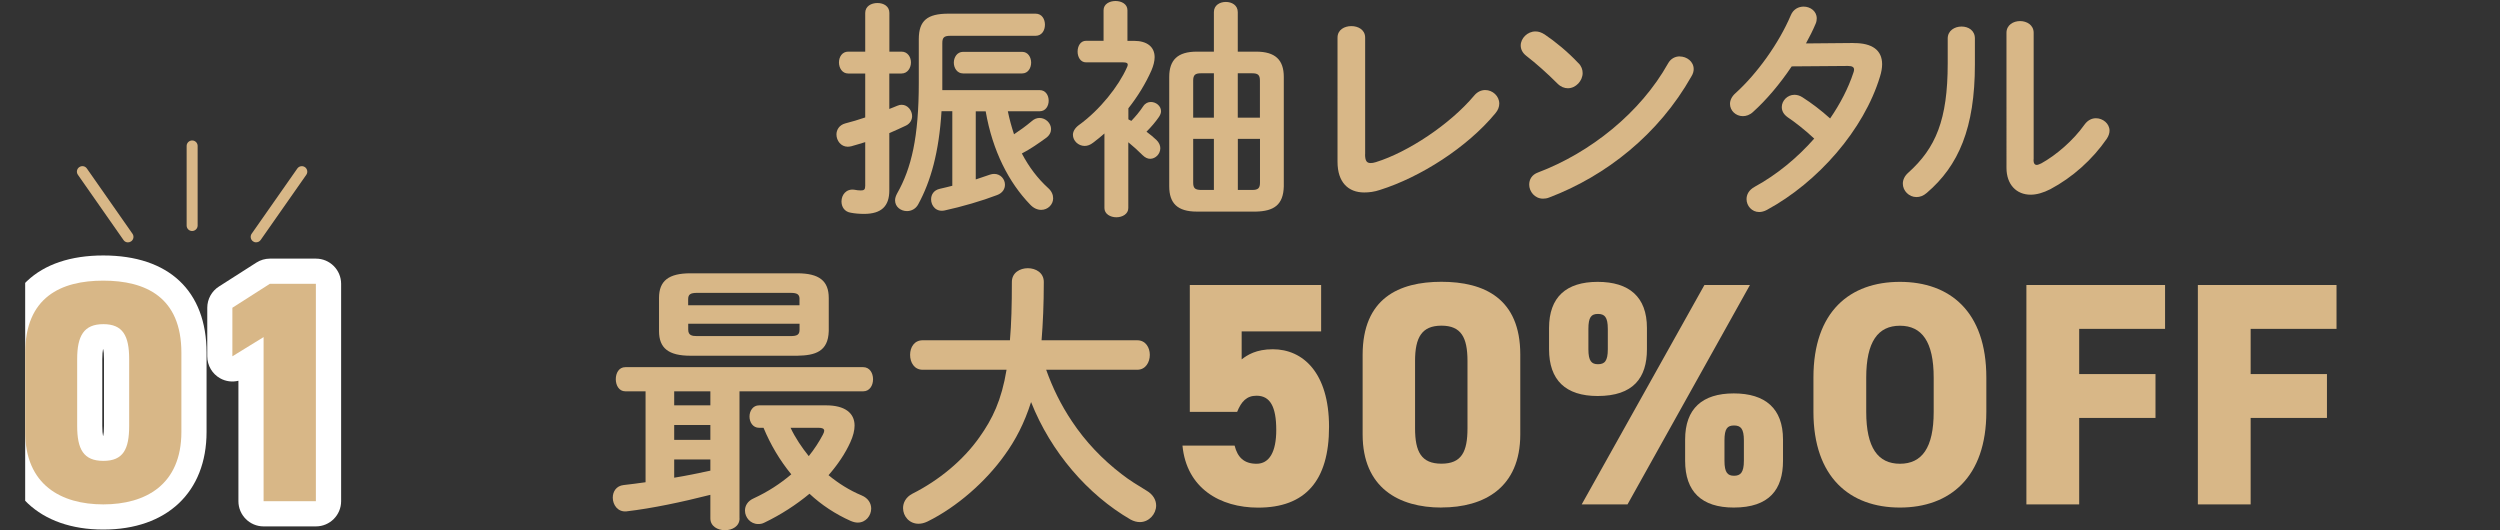
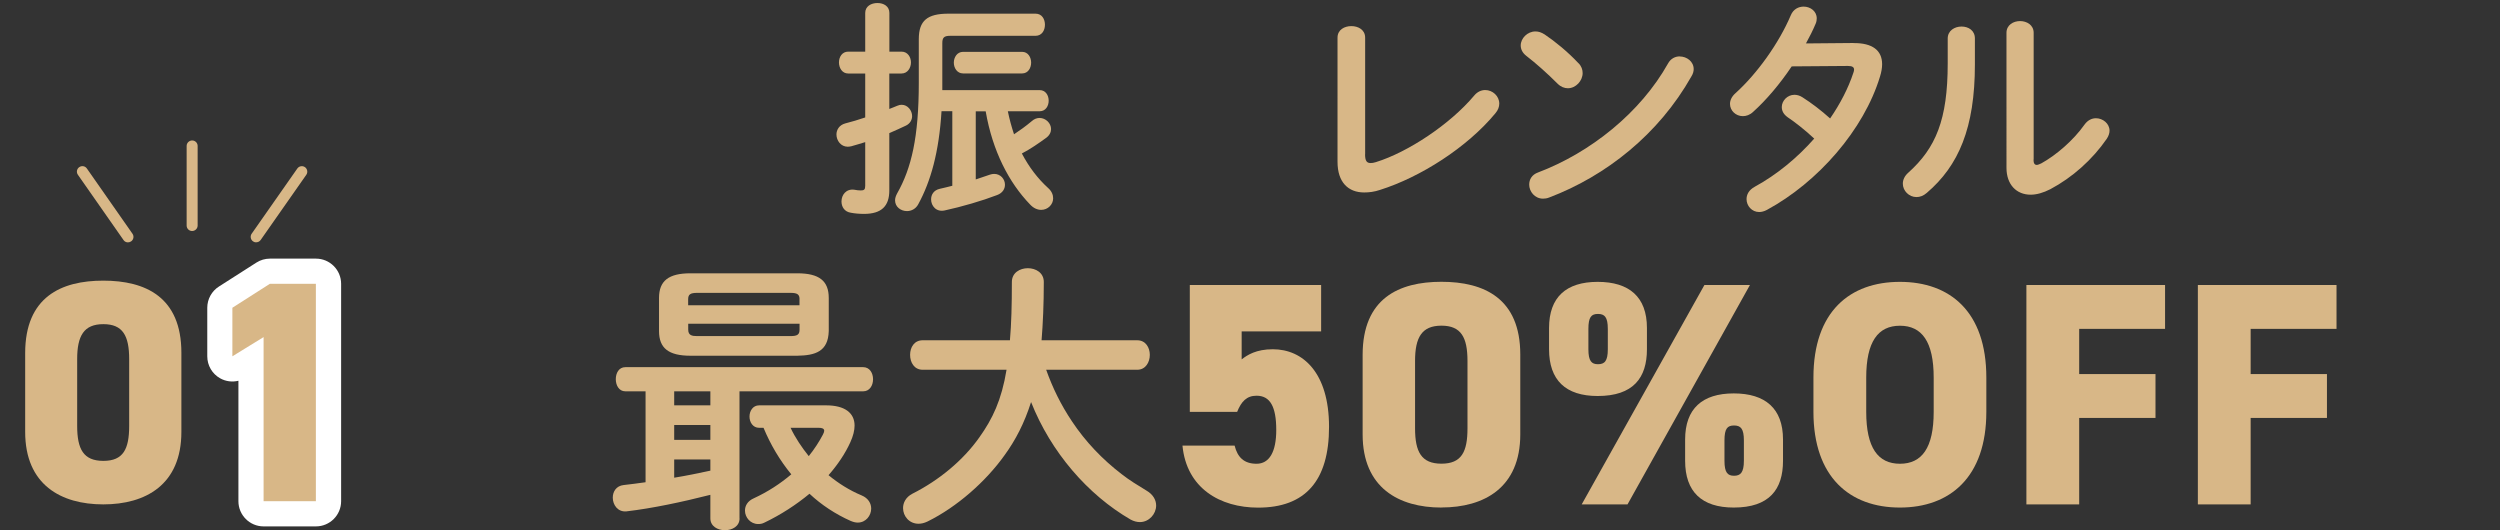
<svg xmlns="http://www.w3.org/2000/svg" id="_レイヤー_2" data-name="レイヤー 2" viewBox="0 0 347.6 73.72">
  <rect x="0" y="0" width="347.6" height="73.72" fill="#333333" stroke="none" />
  <defs>
    <style>
      .cls-1 {
        fill: none;
      }

      .cls-2 {
        fill: #fff;
      }

      .cls-3 {
        fill: #d8b787;
      }

      .cls-4 {
        clip-path: url(#clippath);
      }
    </style>
    <clipPath id="clippath">
      <rect class="cls-1" x="3.5" width="344.1" height="73.72" />
    </clipPath>
  </defs>
  <g id="kouchi">
    <g class="cls-4">
      <g>
        <g>
          <g>
            <g>
-               <path class="cls-2" d="M14.36,73.63c-8.86,0-14.36-5.2-14.36-13.58v-10.95c0-8.63,5.24-13.58,14.36-13.58s14.36,4.93,14.36,13.53v11c0,8.37-5.5,13.58-14.36,13.58ZM19.59,43.69c1.09,1.25,1.86,3.21,1.86,6.24v9.29c0,2.68-.6,4.52-1.5,5.78,1.77-1.56,1.77-3.83,1.77-4.95v-11c0-2.35-.45-4.24-2.14-5.37ZM9.04,43.77c-1.6,1.14-2.04,3.01-2.04,5.33v10.95c0,1.1,0,3.31,1.68,4.86-.87-1.25-1.45-3.07-1.45-5.69v-9.29c0-2.97.75-4.91,1.81-6.17ZM14.42,60.92h0,0ZM14.32,60.58h.04c.05-.26.1-.69.1-1.36v-9.29c0-.67-.05-1.1-.1-1.36h-.04c-.05.26-.1.69-.1,1.36v9.29c0,.68.05,1.11.1,1.36Z" />
              <path class="cls-2" d="M43.92,73.19h-7.27c-1.93,0-3.5-1.57-3.5-3.5v-16.75c-.85.21-1.76.1-2.54-.34-1.11-.62-1.79-1.79-1.79-3.06v-6.75c0-1.19.61-2.31,1.62-2.95l5.21-3.33c.56-.36,1.22-.55,1.88-.55h6.4c1.93,0,3.5,1.57,3.5,3.5v30.23c0,1.93-1.57,3.5-3.5,3.5ZM40.15,66.19h.27v-23.23h-1.87l-.87.56c.23.07.46.17.68.29,1.11.62,1.79,1.79,1.79,3.06v19.32Z" />
            </g>
            <g>
              <path class="cls-3" d="M14.36,70.13c-5.87,0-10.86-2.72-10.86-10.08v-10.95c0-7.8,4.99-10.08,10.86-10.08s10.86,2.28,10.86,10.03v11c0,7.36-4.99,10.08-10.86,10.08ZM10.73,59.22c0,3.24.88,4.86,3.64,4.86s3.59-1.62,3.59-4.86v-9.29c0-3.24-.88-4.86-3.59-4.86s-3.64,1.62-3.64,4.86v9.29Z" />
              <path class="cls-3" d="M43.92,69.69h-7.27v-22.82l-4.34,2.67v-6.75l5.21-3.33h6.4v30.23Z" />
            </g>
          </g>
          <g>
            <path class="cls-3" d="M26.71,32.12h0c-.42,0-.76-.34-.76-.76v-11.07c0-.42.35-.76.77-.76h0c.42,0,.76.34.76.76v11.07c0,.42-.35.76-.77.76Z" />
            <path class="cls-3" d="M35.62,33.7c-.15,0-.3-.04-.44-.14-.34-.24-.43-.72-.19-1.06l6.35-9.07c.24-.34.71-.43,1.06-.19.34.24.43.72.19,1.06l-6.35,9.07c-.15.21-.38.32-.62.32Z" />
            <path class="cls-3" d="M17.79,33.7c-.24,0-.48-.11-.62-.33l-6.34-9.07c-.24-.34-.16-.82.19-1.06s.82-.16,1.06.19l6.34,9.07c.24.34.16.82-.19,1.06-.13.09-.29.14-.44.14Z" />
          </g>
        </g>
        <g>
          <path class="cls-3" d="M125.35,7.18c.86,0,1.31.77,1.31,1.5s-.45,1.54-1.31,1.54h-1.7v4.93c.38-.16.77-.29,1.12-.45.22-.1.42-.13.61-.13.83,0,1.44.8,1.44,1.57,0,.51-.26,1.02-.83,1.31-.74.35-1.5.7-2.34,1.06v7.97c0,2.18-1.09,3.26-3.52,3.26-.64,0-1.31-.06-1.82-.16-.9-.13-1.31-.83-1.31-1.57,0-.9.64-1.79,1.79-1.63.29.06.61.1.9.1.45,0,.61-.13.61-.64v-6.08c-.67.19-1.31.42-1.95.58-.16.03-.32.06-.48.06-.96,0-1.57-.86-1.57-1.7,0-.64.38-1.31,1.22-1.54.9-.22,1.82-.51,2.78-.83v-6.11h-2.37c-.83,0-1.28-.77-1.28-1.54s.45-1.5,1.28-1.5h2.37V1.8c0-.93.83-1.38,1.7-1.38s1.66.45,1.66,1.38v5.38h1.7ZM140.13,15.47c.22,1.09.51,2.14.86,3.2.77-.51,1.63-1.12,2.46-1.82.35-.32.74-.45,1.09-.45.86,0,1.6.74,1.6,1.54,0,.42-.19.86-.67,1.22-1.06.77-2.21,1.57-3.39,2.18.99,1.89,2.21,3.49,3.65,4.8.51.45.7.96.7,1.44,0,.86-.74,1.6-1.66,1.6-.51,0-1.06-.22-1.54-.74-2.94-3.04-5.22-7.42-6.18-12.96h-1.38v9.47c.67-.22,1.34-.45,1.98-.67.19-.06.38-.1.58-.1.9,0,1.5.74,1.5,1.5,0,.58-.32,1.15-1.09,1.44-2.08.8-4.93,1.63-7.29,2.14-1.18.26-1.89-.64-1.89-1.54,0-.64.35-1.28,1.22-1.47.54-.13,1.15-.26,1.73-.42v-10.37h-1.5c-.35,5.7-1.5,9.76-3.23,12.93-.35.67-.99.96-1.57.96-.86,0-1.66-.58-1.66-1.5,0-.29.1-.61.29-.96,1.98-3.49,3.01-7.81,3.01-15.39v-6.05c0-2.59,1.18-3.55,4.13-3.55h12.1c.9,0,1.31.77,1.31,1.54s-.42,1.54-1.31,1.54h-11.87c-.86,0-1.09.26-1.09,1.02v6.53h13.54c.83,0,1.25.74,1.25,1.47s-.42,1.47-1.25,1.47h-4.42ZM142.12,7.21c.83,0,1.25.77,1.25,1.5s-.42,1.5-1.25,1.5h-8.22c-.83,0-1.28-.77-1.28-1.5s.45-1.5,1.28-1.5h8.22Z" />
-           <path class="cls-3" d="M156.88,16.59c.13.06.29.16.42.22.58-.61,1.18-1.31,1.66-2.05.29-.42.67-.58,1.06-.58.7,0,1.41.54,1.41,1.28,0,.26-.1.51-.29.8-.48.7-1.09,1.41-1.73,2.05.54.42,1.02.8,1.38,1.15.38.38.54.77.54,1.15,0,.8-.67,1.47-1.41,1.47-.35,0-.7-.16-1.06-.51-.58-.58-1.31-1.25-1.98-1.79v9.15c0,.83-.83,1.28-1.66,1.28s-1.66-.45-1.66-1.28v-10.37c-.51.45-1.02.86-1.57,1.28-.42.32-.8.45-1.18.45-.9,0-1.63-.74-1.63-1.54,0-.45.26-.93.8-1.34,2.98-2.14,5.57-5.47,6.69-8,.1-.16.13-.32.13-.42,0-.22-.19-.32-.64-.32h-5.15c-.8,0-1.18-.77-1.18-1.5s.38-1.5,1.18-1.5h2.43V1.42c0-.86.83-1.28,1.66-1.28s1.66.42,1.66,1.28v4.26h.9c1.86,0,2.88.86,2.88,2.27,0,.54-.16,1.18-.45,1.86-.8,1.79-1.86,3.55-3.2,5.25v1.54ZM168.78,1.68c0-.96.83-1.41,1.66-1.41s1.66.45,1.66,1.41v5.5h2.56c2.66,0,3.84,1.15,3.84,3.52v15.2c-.06,2.62-1.41,3.46-3.87,3.52h-8.22c-2.69,0-3.84-1.15-3.84-3.52v-15.2c0-2.37,1.18-3.52,3.84-3.52h2.37V1.68ZM168.78,16.36v-6.17h-1.82c-.8,0-1.06.26-1.06,1.02v5.15h2.88ZM168.78,26.41v-7.1h-2.88v6.08c0,.77.26.99,1.02,1.02h1.86ZM172.11,16.36h3.07v-5.15c0-.77-.26-1.02-1.06-1.02h-2.02v6.17ZM172.11,19.31v7.1h2.02c.8,0,1.06-.26,1.06-1.02v-6.08h-3.07Z" />
          <path class="cls-3" d="M189.8,21.45c0,.9.22,1.22.77,1.22.19,0,.45-.03.74-.13,4.45-1.38,10.3-5.25,13.66-9.25.45-.54.99-.77,1.54-.77,1.02,0,1.95.83,1.95,1.89,0,.42-.16.9-.54,1.34-3.94,4.77-10.46,8.9-16.06,10.66-.77.26-1.5.35-2.18.35-2.24,0-3.71-1.44-3.71-4.25V5.23c0-1.09.96-1.6,1.92-1.6s1.92.51,1.92,1.6v16.22Z" />
          <path class="cls-3" d="M219.47,8.78c.42.42.58.9.58,1.38,0,1.09-.96,2.11-2.05,2.11-.48,0-.99-.19-1.44-.64-1.44-1.44-2.94-2.78-4.35-3.87-.54-.42-.77-.93-.77-1.44,0-.99.93-1.95,2.05-1.95.42,0,.83.13,1.28.42,1.47.99,3.2,2.4,4.7,4ZM233.54,7.85c.99,0,1.95.7,1.95,1.76,0,.32-.1.67-.32,1.02-4.54,8.03-11.84,13.82-19.77,16.83-.32.13-.61.16-.86.16-1.15,0-1.92-.99-1.92-1.95,0-.7.35-1.38,1.25-1.7,7.26-2.75,14.21-8.29,18.05-15.14.38-.7,1.02-.99,1.63-.99Z" />
          <path class="cls-3" d="M257.69,5.99c2.66-.03,4,1.02,4,2.94,0,.51-.1,1.09-.29,1.7-2.24,7.42-8.64,14.72-15.74,18.56-.35.19-.74.29-1.06.29-1.02,0-1.76-.86-1.76-1.79,0-.64.32-1.28,1.15-1.73,3.04-1.66,5.89-4,8.26-6.69-1.41-1.31-2.66-2.27-3.71-2.98-.58-.42-.8-.9-.8-1.41,0-.86.77-1.7,1.76-1.7.35,0,.74.1,1.12.35,1.25.8,2.53,1.76,3.84,2.94,1.41-2.05,2.53-4.22,3.23-6.34.06-.16.1-.32.1-.45,0-.35-.26-.51-.86-.51l-7.81.06c-1.63,2.43-3.52,4.67-5.38,6.34-.45.42-.96.58-1.41.58-.99,0-1.79-.77-1.79-1.7,0-.48.22-1.02.77-1.5,2.98-2.69,6.02-6.91,7.68-10.82.35-.86,1.09-1.21,1.79-1.21.93,0,1.82.64,1.82,1.63,0,.22-.03.48-.16.77-.38.9-.83,1.79-1.34,2.72l6.59-.06Z" />
          <path class="cls-3" d="M270.81,5.35c0-1.09.96-1.66,1.92-1.66s1.86.54,1.86,1.66v3.62c0,8.83-2.27,14.08-6.69,17.85-.48.42-.96.58-1.44.58-1.02,0-1.89-.86-1.89-1.86,0-.51.22-1.06.77-1.54,3.81-3.42,5.47-7.36,5.47-15.17v-3.49ZM282.74,22.19c0,.48.13.74.45.74.16,0,.38-.1.64-.22,1.98-1.09,4.42-3.14,6.02-5.41.45-.61,1.02-.86,1.57-.86.96,0,1.89.74,1.89,1.73,0,.35-.13.74-.38,1.12-1.98,2.88-4.77,5.38-7.84,7.01-.99.51-1.92.77-2.75.77-1.95,0-3.36-1.38-3.36-3.74V4.56c0-1.09.96-1.63,1.89-1.63s1.89.54,1.89,1.63v17.63Z" />
        </g>
        <g>
          <path class="cls-3" d="M102.83,72.08c0,1.09-1.01,1.64-2.03,1.64s-2.03-.55-2.03-1.64v-3.28c-3.98,1.01-8.03,1.87-11.66,2.3-1.21.12-1.91-.9-1.91-1.91,0-.82.47-1.64,1.52-1.75.97-.12,1.99-.23,3.04-.39v-12.64h-2.81c-.9,0-1.33-.86-1.33-1.68,0-.86.43-1.68,1.33-1.68h33.07c.9,0,1.37.82,1.37,1.68s-.47,1.68-1.37,1.68h-17.2v17.67ZM96,49.46c-3.04,0-4.37-1.05-4.37-3.43v-4.6c0-2.38,1.33-3.43,4.37-3.43h14.86c3.04,0,4.37,1.05,4.37,3.43v4.6c-.08,2.85-1.87,3.39-4.37,3.43h-14.86ZM93.74,54.41v1.95h5.03v-1.95h-5.03ZM93.74,59.09v2.07h5.03v-2.07h-5.03ZM93.74,66.42c1.68-.27,3.35-.62,5.03-.98v-1.56h-5.03v2.54ZM111.17,41.62c0-.66-.27-.9-1.25-.9h-12.99c-.97,0-1.25.23-1.25.9v.82h15.48v-.82ZM109.92,46.73c.97,0,1.25-.23,1.25-.9v-.82h-15.48v.82c0,.82.55.9,1.25.9h12.99ZM114.88,56.36c2.57,0,3.94,1.05,3.94,2.81,0,.66-.19,1.44-.58,2.3-.7,1.56-1.75,3.12-3.04,4.6,1.37,1.13,2.92,2.11,4.6,2.81.94.39,1.33,1.13,1.33,1.83,0,.98-.74,1.95-1.87,1.95-.31,0-.62-.08-.98-.23-2.11-.94-4.06-2.22-5.73-3.78-1.83,1.52-3.98,2.92-6.28,4.02-.31.16-.58.19-.86.19-1.05,0-1.83-.9-1.83-1.87,0-.66.35-1.33,1.25-1.72,1.95-.9,3.67-2.03,5.19-3.32-1.6-1.95-2.89-4.13-3.86-6.47h-.62c-.86,0-1.33-.78-1.33-1.56s.47-1.56,1.33-1.56h9.36ZM109.92,59.48c.66,1.4,1.56,2.73,2.53,3.94.78-.97,1.44-1.99,1.95-2.96.12-.23.2-.43.2-.55,0-.31-.27-.43-.78-.43h-3.9Z" />
          <path class="cls-3" d="M145.46,51.41c.9,2.54,2.07,4.91,3.59,7.18,1.87,2.81,4.21,5.27,6.9,7.33,1.09.86,2.26,1.56,3.47,2.3.94.55,1.33,1.33,1.33,2.07,0,1.17-.98,2.3-2.26,2.3-.43,0-.86-.12-1.29-.35-5.93-3.43-11.08-9.36-13.84-16.34-.94,2.96-2.15,5.27-3.67,7.37-2.61,3.67-6.63,7.22-10.73,9.24-.47.23-.9.31-1.25.31-1.29,0-2.15-1.05-2.15-2.18,0-.74.39-1.52,1.29-1.99,3.71-1.87,7.06-4.64,9.32-7.84,1.83-2.57,3.08-5.15,3.78-9.4h-11.66c-1.17,0-1.75-1.01-1.75-2.07s.58-2.03,1.75-2.03h12.13c.2-2.26.27-4.91.27-8.11,0-1.29,1.13-1.91,2.22-1.91s2.22.62,2.22,1.91c0,3.08-.12,5.77-.31,8.11h13.3c1.17,0,1.75,1.01,1.75,2.03s-.58,2.07-1.75,2.07h-12.68Z" />
          <path class="cls-3" d="M172.02,57.27h-6.59v-17.64h18.26v6.45h-11.05v3.89c.79-.62,2.03-1.41,4.33-1.41,4.2,0,7.82,3.27,7.82,10.79s-3.32,11.23-9.86,11.23c-5.3,0-9.95-2.7-10.52-8.62h7.25c.4,1.59,1.28,2.52,3.05,2.52s2.74-1.64,2.74-4.69c0-3.23-.84-4.77-2.74-4.77-1.37,0-2.12.8-2.7,2.25Z" />
          <path class="cls-3" d="M200.42,70.57c-5.92,0-10.96-2.74-10.96-10.17v-11.05c0-7.87,5.04-10.17,10.96-10.17s10.96,2.3,10.96,10.12v11.09c0,7.43-5.04,10.17-10.96,10.17ZM196.75,59.56c0,3.27.88,4.91,3.67,4.91s3.62-1.64,3.62-4.91v-9.37c0-3.27-.88-4.91-3.62-4.91s-3.67,1.64-3.67,4.91v9.37Z" />
          <path class="cls-3" d="M228.99,48.56c0,3.98-1.9,6.5-6.85,6.5-4.46,0-6.76-2.21-6.76-6.5v-2.96c0-4.29,2.39-6.41,6.76-6.41s6.85,2.08,6.85,6.41v2.96ZM243.31,39.63l-17.02,30.5h-6.37l17.06-30.5h6.32ZM223.55,48.56v-2.83c0-1.64-.44-2.08-1.37-2.08s-1.33.44-1.33,2.08v2.83c0,1.64.44,2.08,1.33,2.08.93,0,1.37-.44,1.37-2.08ZM247.91,64.07c0,3.98-1.9,6.5-6.85,6.5-4.46,0-6.76-2.21-6.76-6.5v-2.96c0-4.29,2.39-6.41,6.76-6.41s6.85,2.08,6.85,6.41v2.96ZM242.47,64.07v-2.83c0-1.64-.44-2.08-1.37-2.08s-1.33.44-1.33,2.08v2.83c0,1.64.44,2.08,1.33,2.08s1.37-.44,1.37-2.08Z" />
          <path class="cls-3" d="M264.16,70.57c-6.94,0-12.02-4.2-12.02-13.31v-4.77c0-9.19,5.08-13.3,12.02-13.3s12.02,4.11,12.02,13.3v4.77c0,9.11-5.08,13.31-12.02,13.31ZM259.48,57.27c0,5,1.64,7.21,4.69,7.21s4.69-2.21,4.69-7.21v-4.77c0-4.99-1.64-7.21-4.69-7.21s-4.69,2.21-4.69,7.21v4.77Z" />
          <path class="cls-3" d="M301.03,39.63v6.1h-11.94v6.28h10.61v6.1h-10.61v12.02h-7.34v-30.5h19.27Z" />
          <path class="cls-3" d="M324.87,39.63v6.1h-11.94v6.28h10.61v6.1h-10.61v12.02h-7.34v-30.5h19.27Z" />
        </g>
      </g>
    </g>
  </g>
</svg>